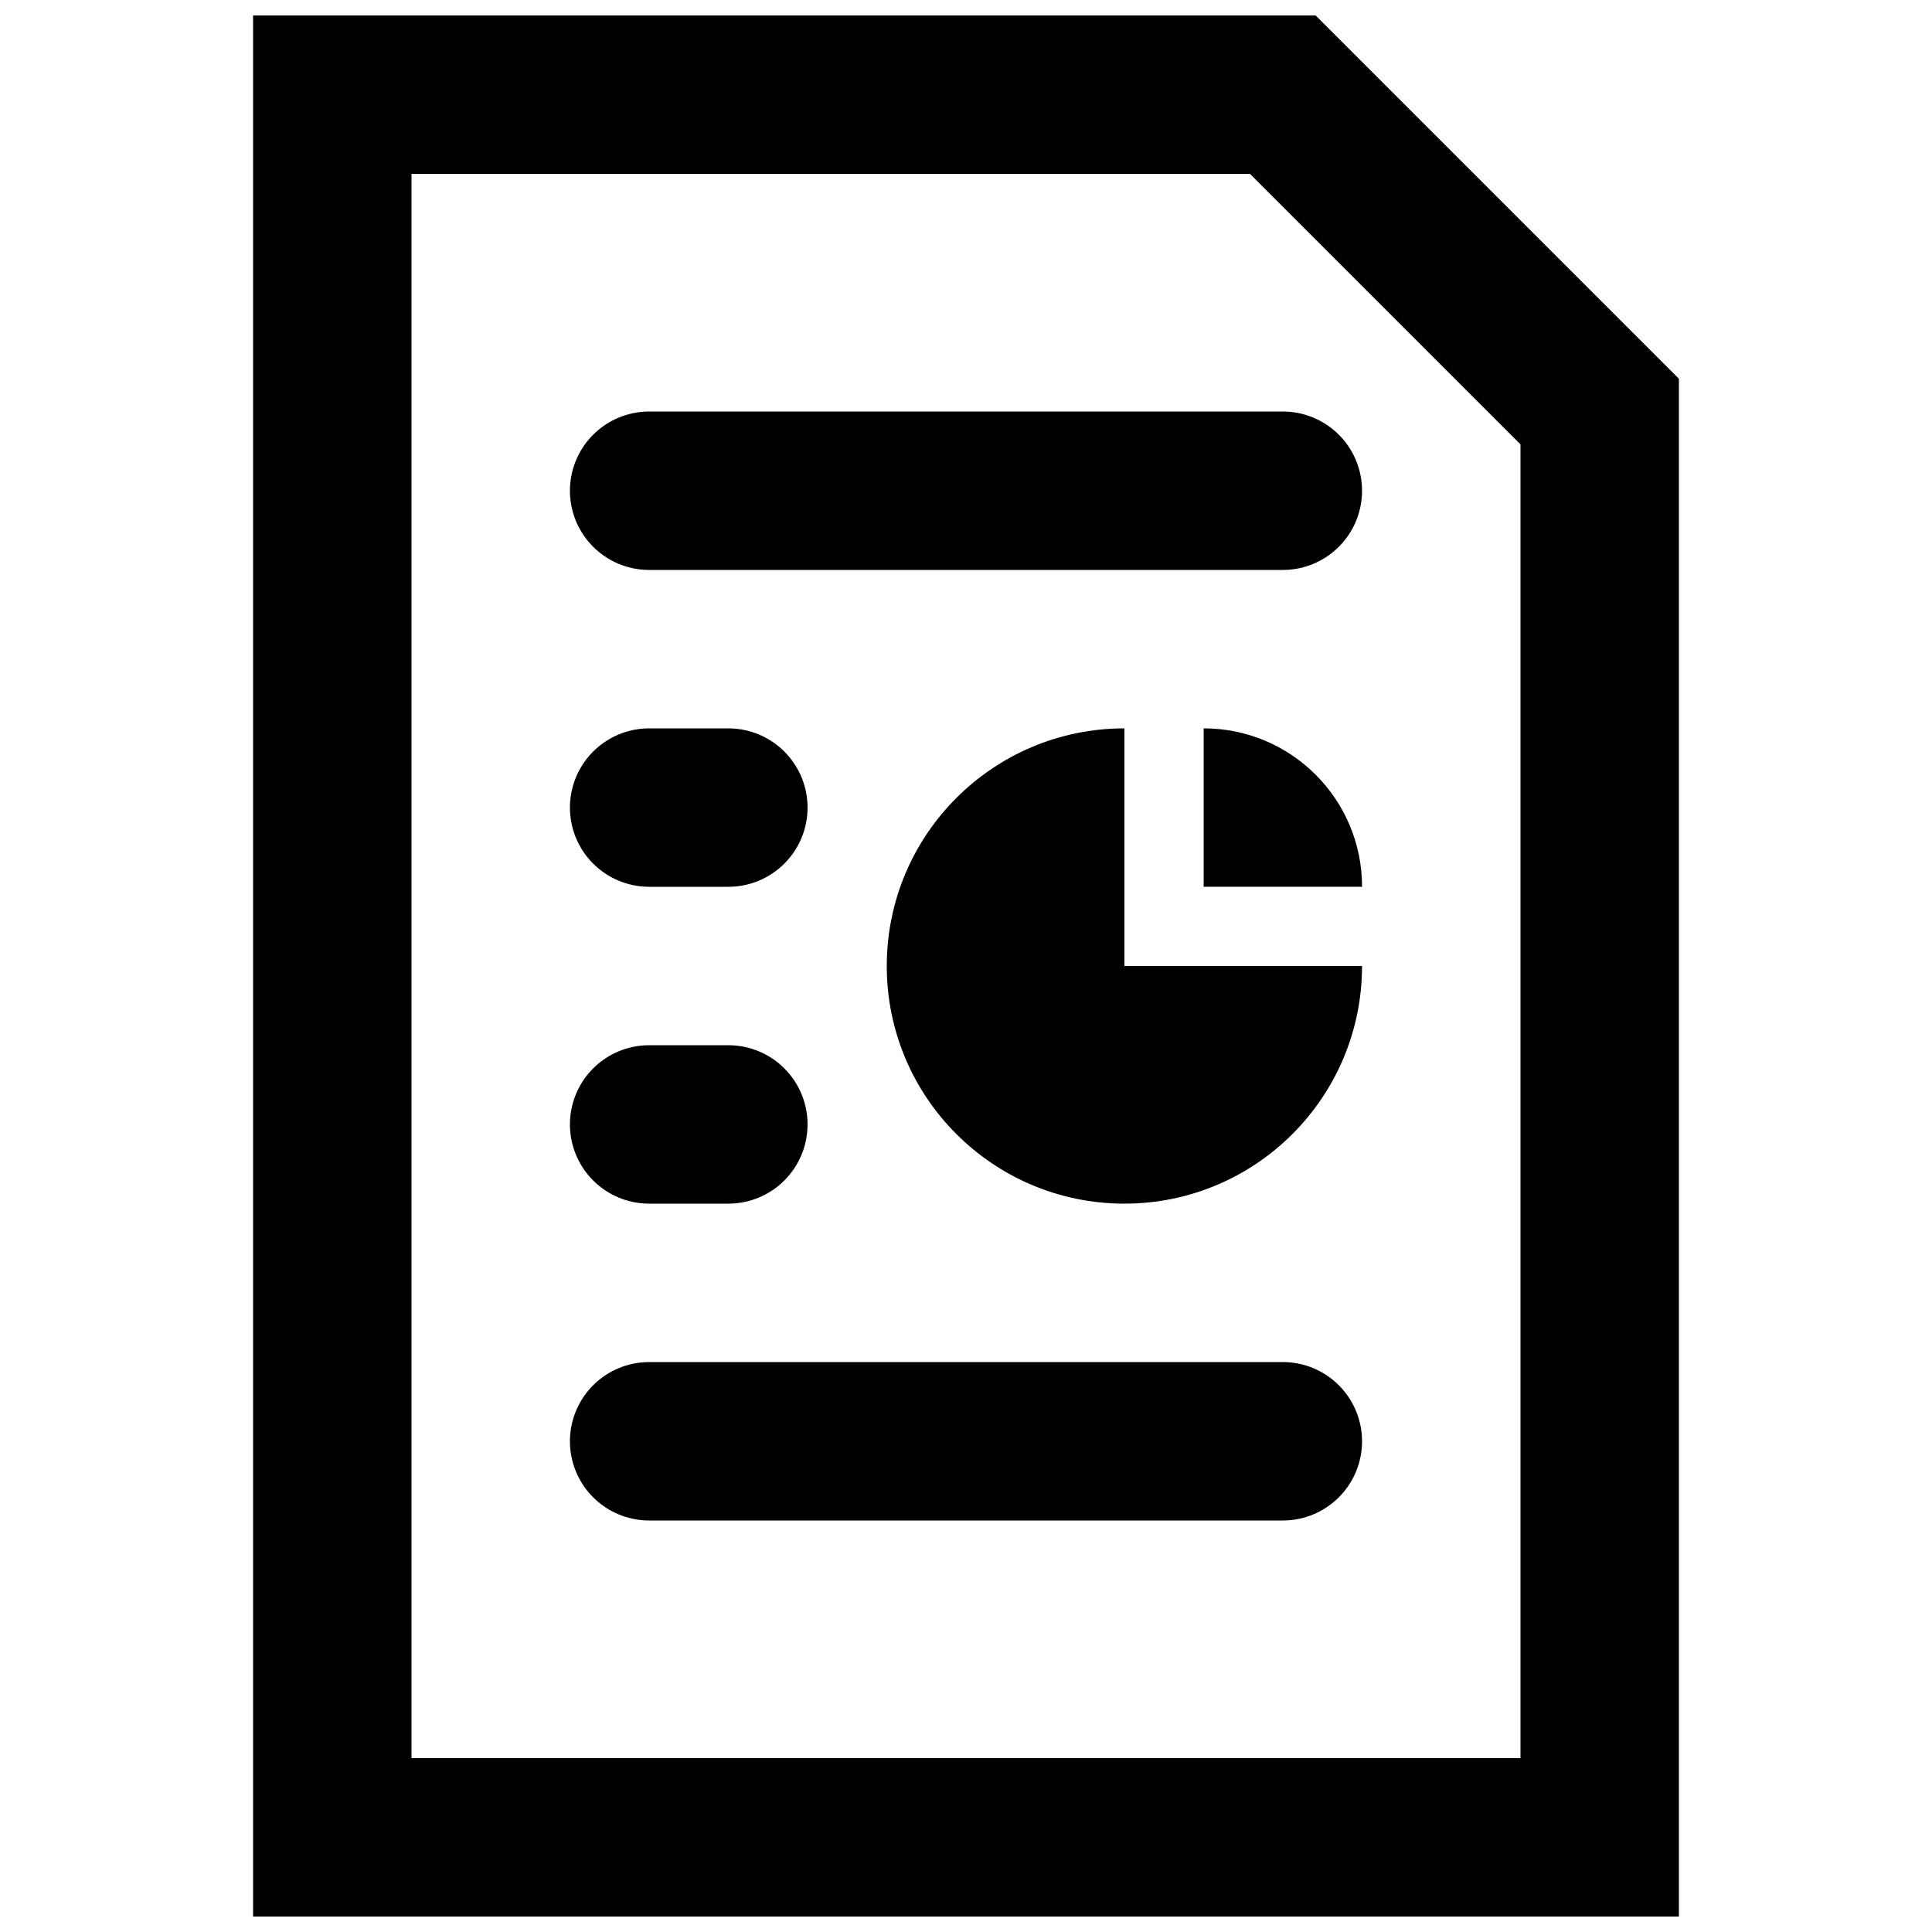
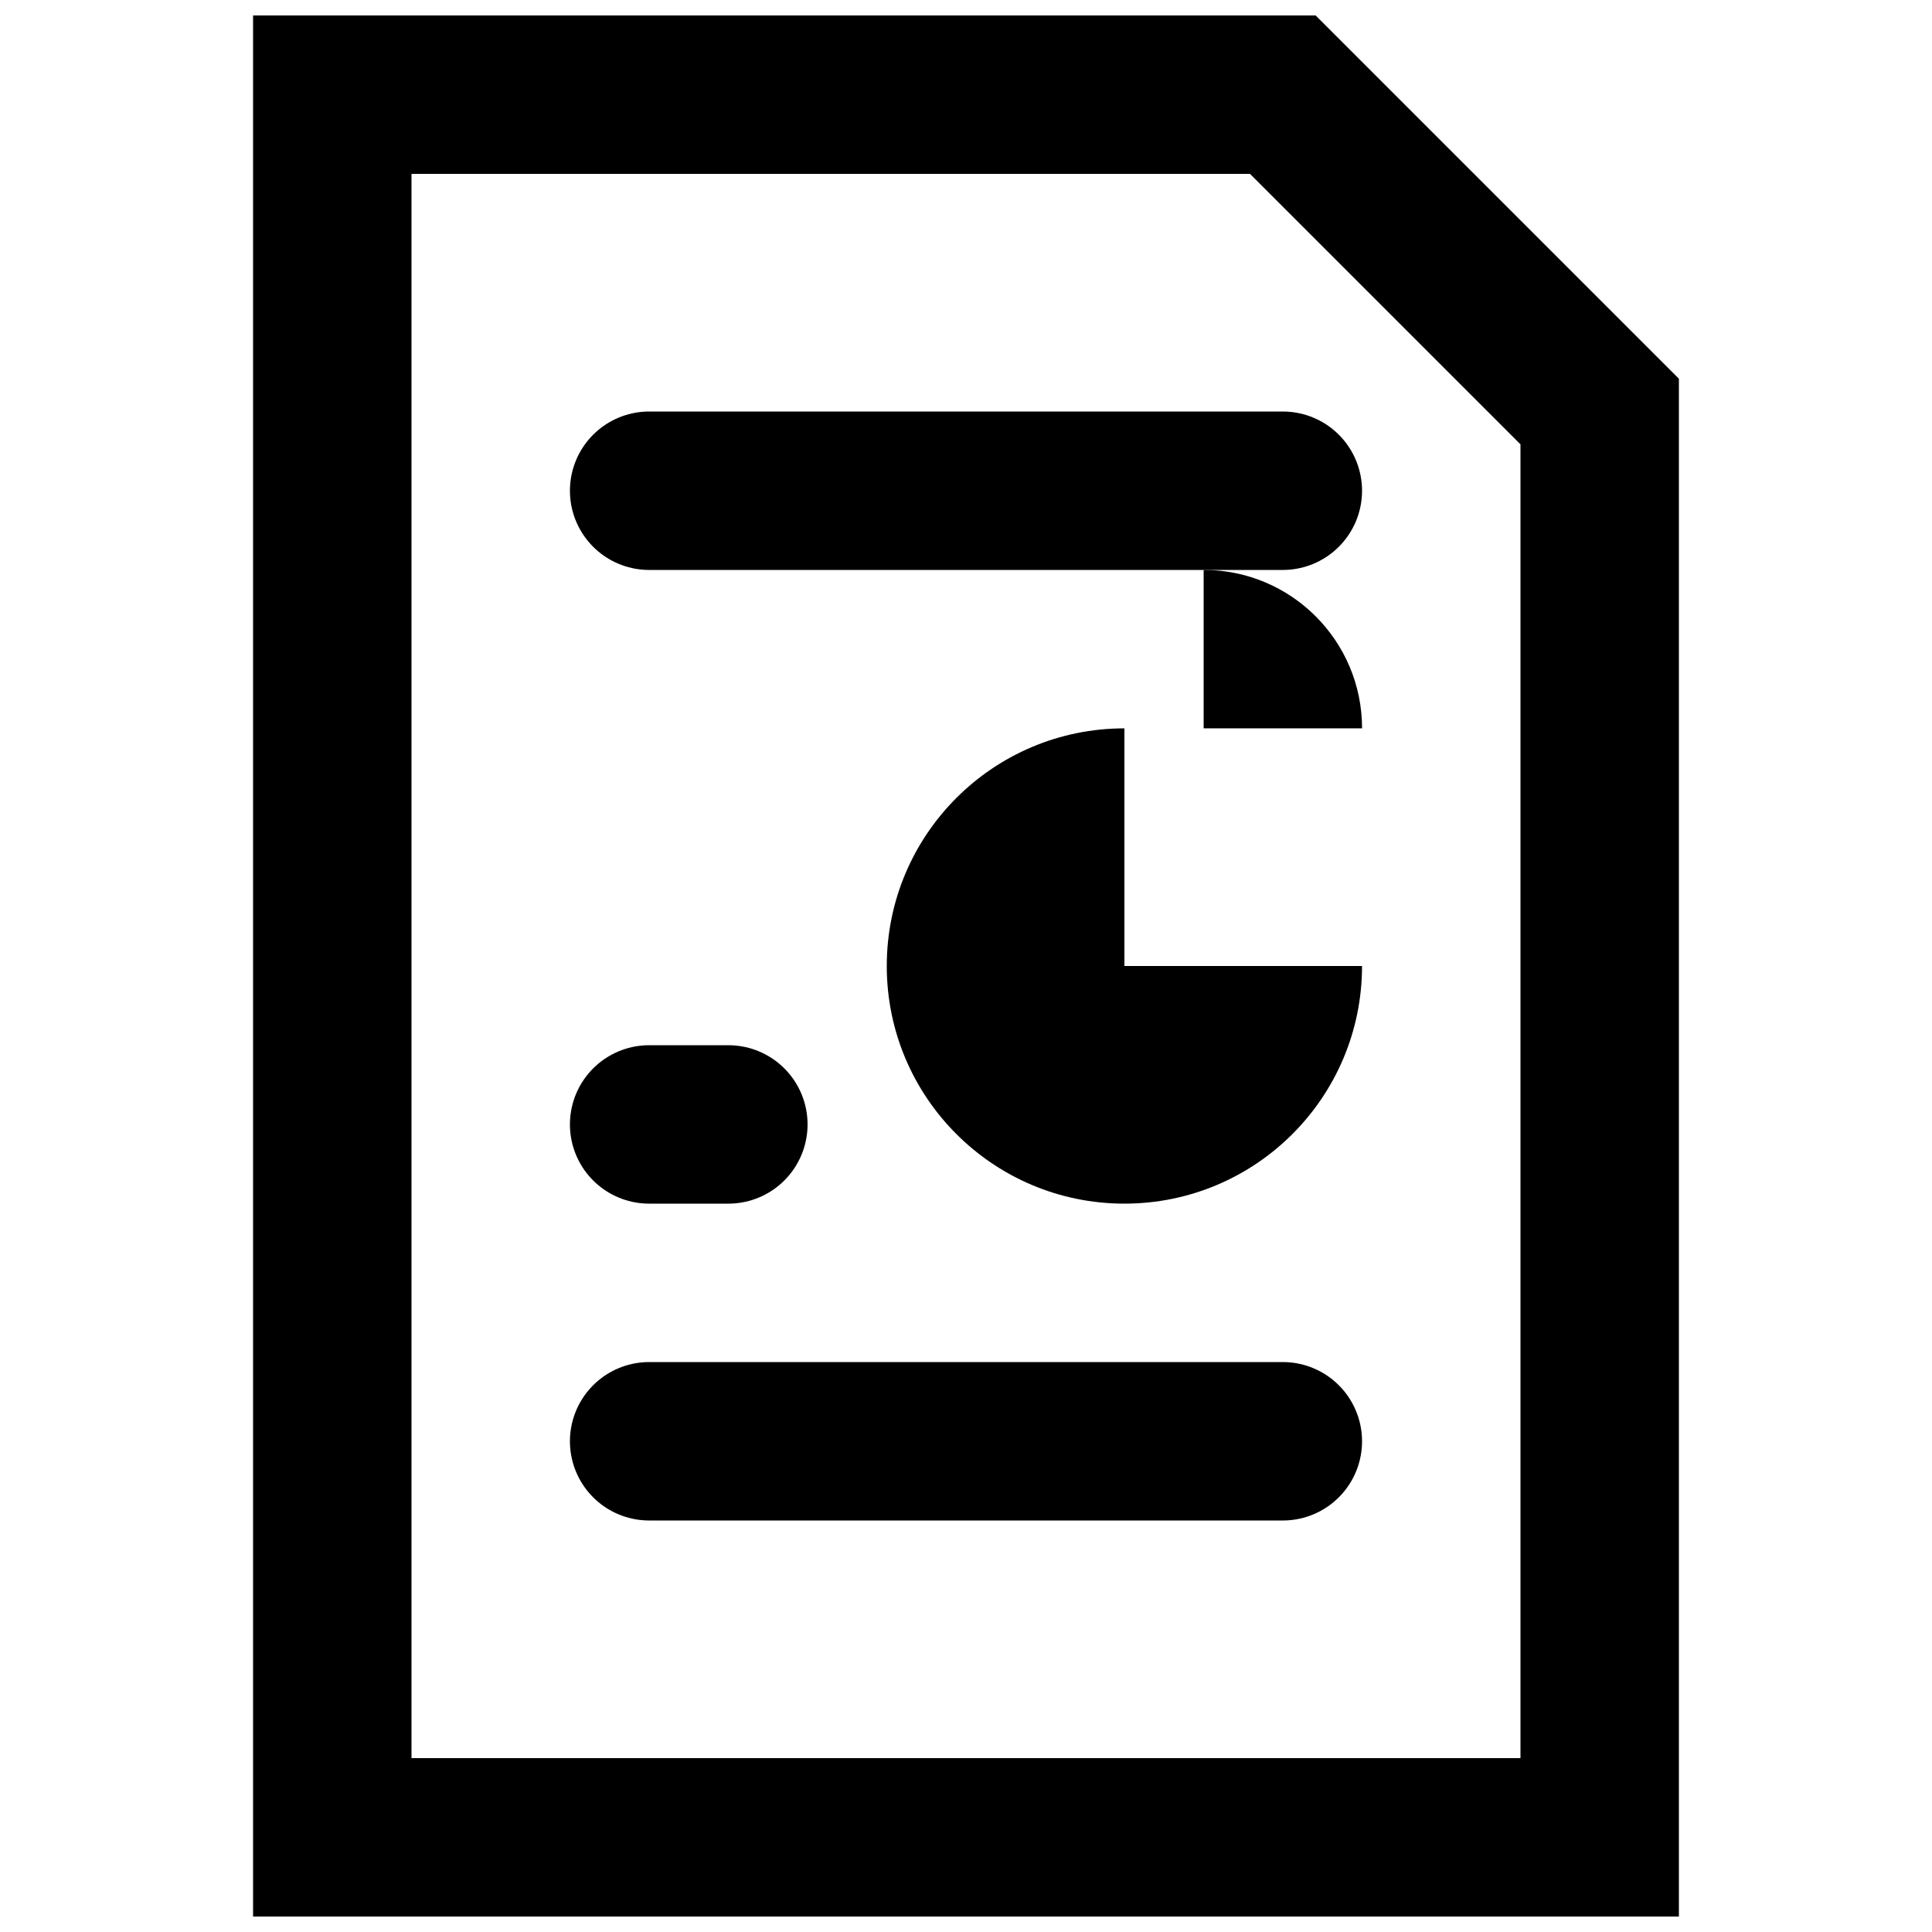
<svg xmlns="http://www.w3.org/2000/svg" width="800px" height="800px" version="1.1" viewBox="144 144 512 512">
  <defs>
    <clipPath id="a">
      <path d="m148.09 148.09h503.81v503.81h-503.81z" />
    </clipPath>
  </defs>
  <g clip-path="url(#a)">
    <path transform="matrix(20.992 0 0 20.992 232.06 169.09)" d="m16 22h-16v-22h12l4 4z" fill="none" stroke="#000000" stroke-width="2" />
  </g>
  <path transform="matrix(20.992 0 0 20.992 232.06 169.09)" d="m4 5h8" fill="none" stroke="#000000" stroke-linecap="round" stroke-linejoin="round" stroke-width="2" />
-   <path transform="matrix(20.992 0 0 20.992 232.06 169.09)" d="m4 9h1" fill="none" stroke="#000000" stroke-linecap="round" stroke-linejoin="round" stroke-width="2" />
  <path transform="matrix(20.992 0 0 20.992 232.06 169.09)" d="m4 13h1" fill="none" stroke="#000000" stroke-linecap="round" stroke-linejoin="round" stroke-width="2" />
  <path transform="matrix(20.992 0 0 20.992 232.06 169.09)" d="m4 17h8" fill="none" stroke="#000000" stroke-linecap="round" stroke-linejoin="round" stroke-width="2" />
-   <path d="m462.98 337.02v41.984h41.98c0-23.199-18.785-41.984-41.98-41.984" fill-rule="evenodd" />
+   <path d="m462.98 337.02h41.98c0-23.199-18.785-41.984-41.98-41.984" fill-rule="evenodd" />
  <path d="m441.98 400v-62.977c-34.785 0-62.977 28.191-62.977 62.977 0 34.781 28.191 62.977 62.977 62.977 34.781 0 62.973-28.195 62.973-62.977z" fill-rule="evenodd" />
</svg>